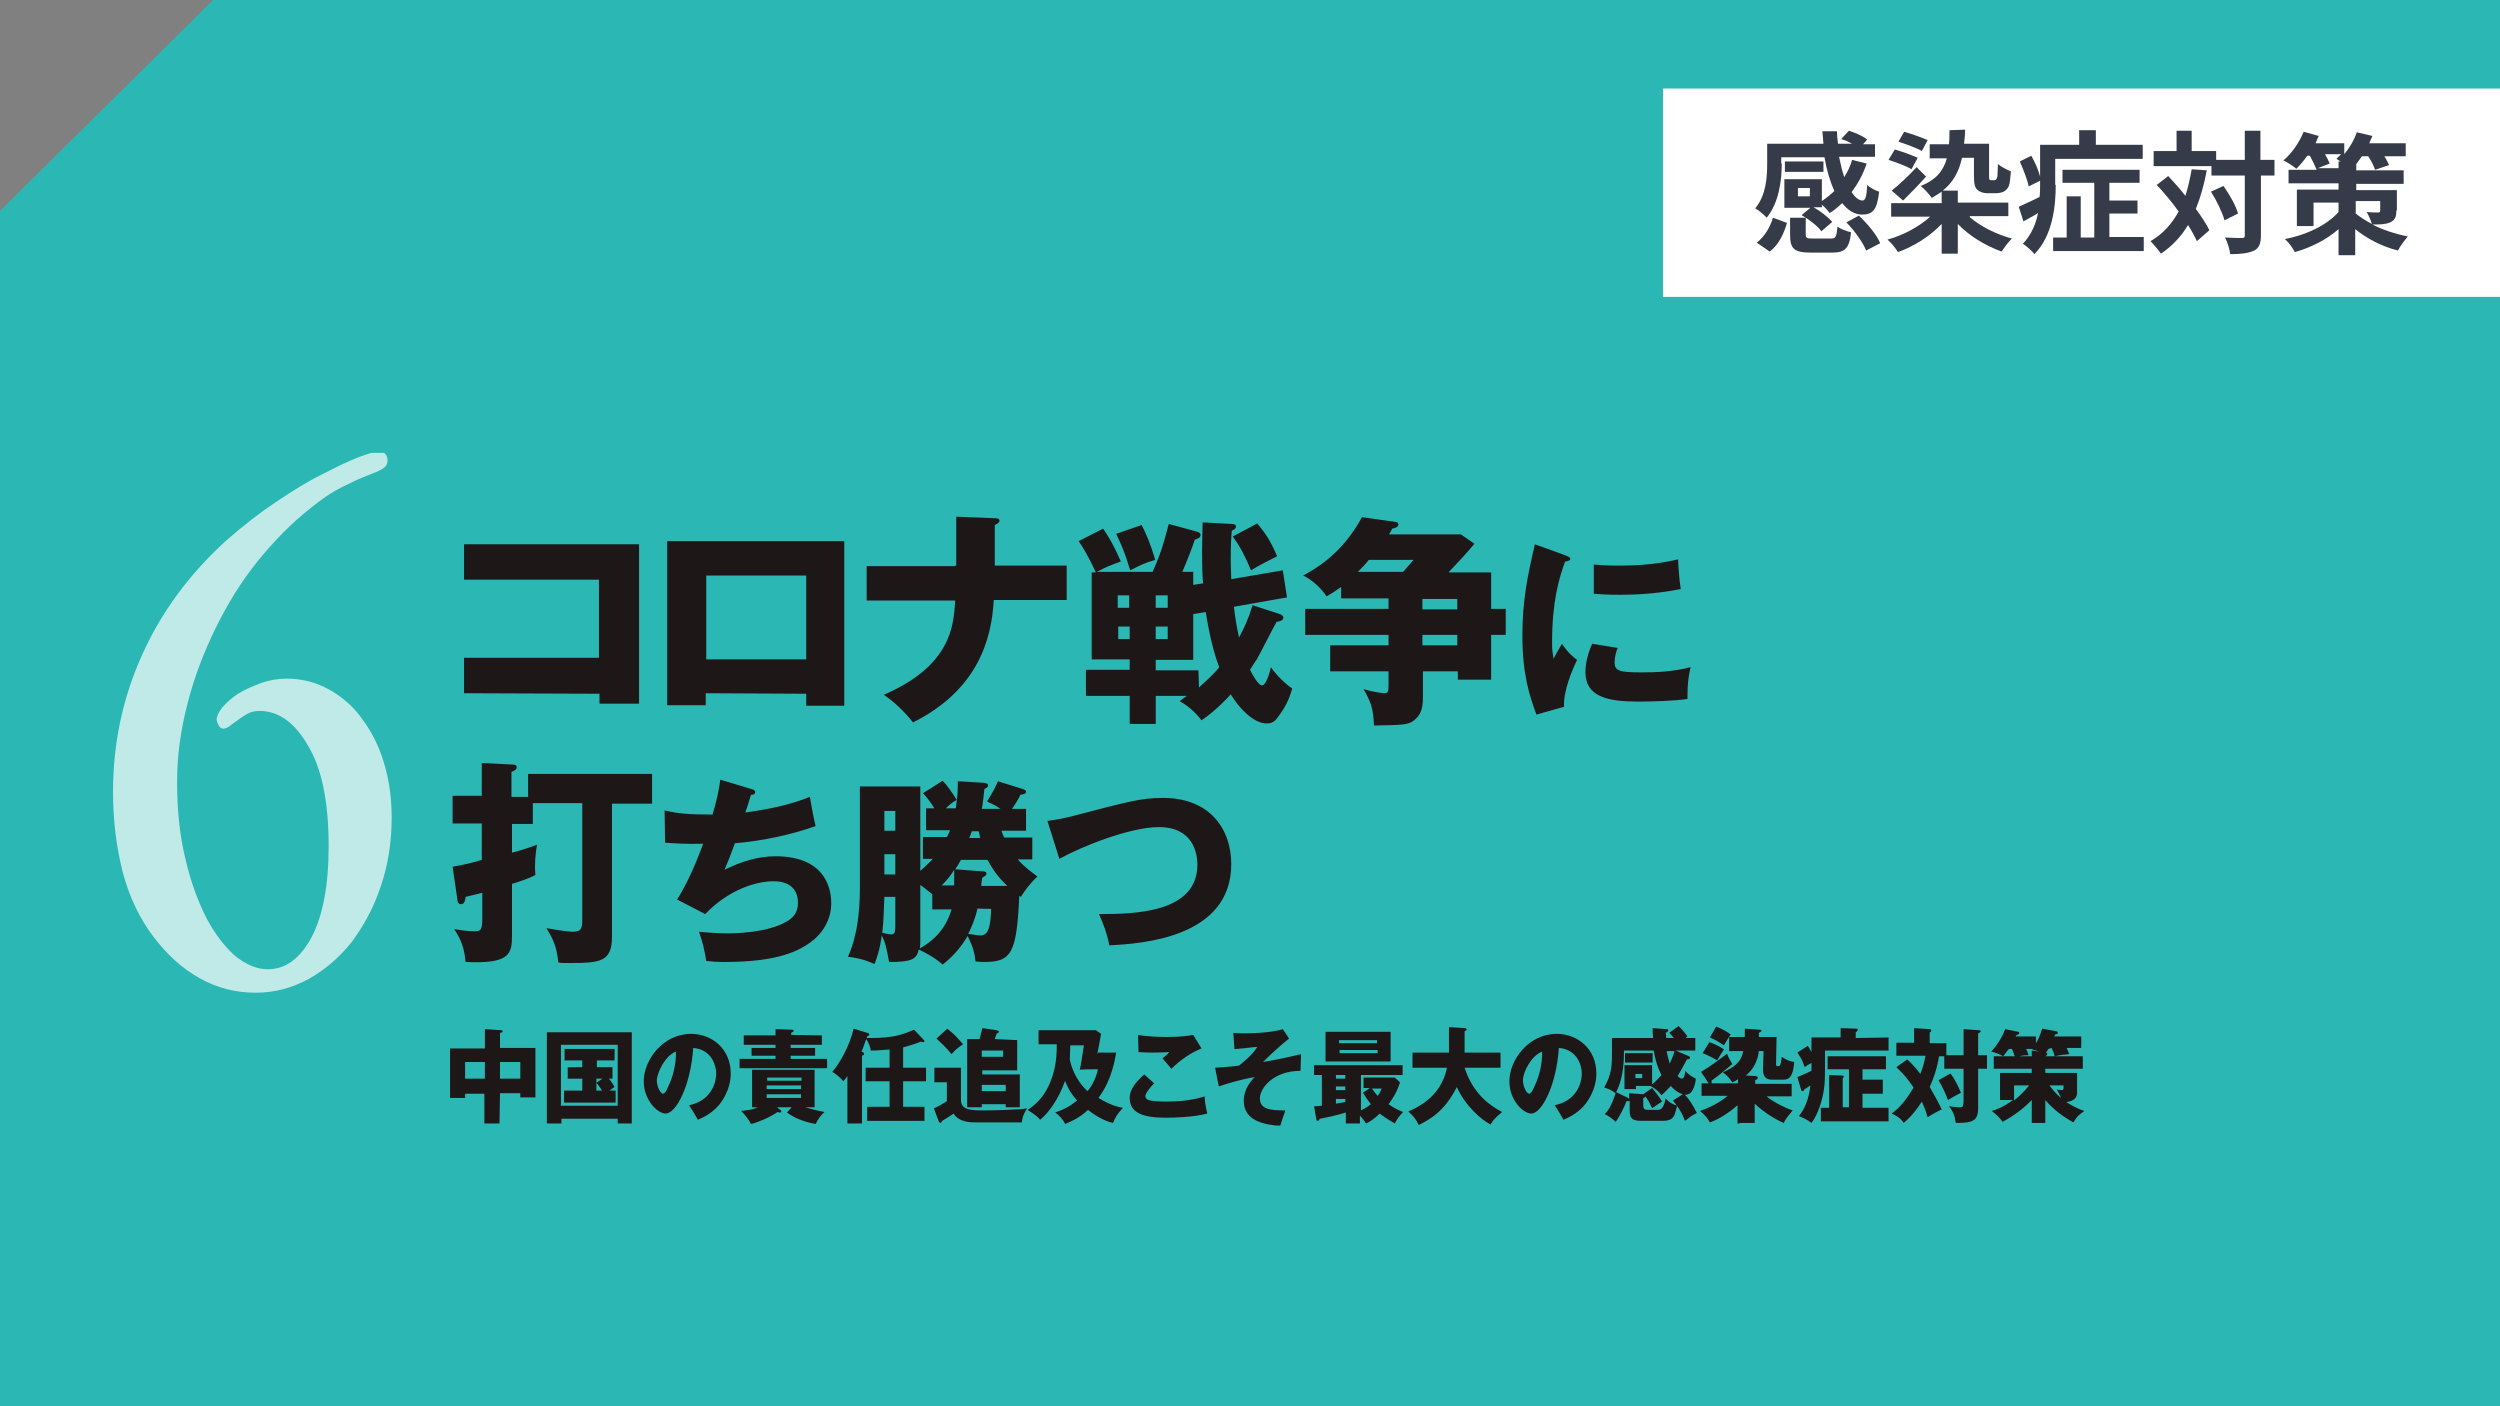
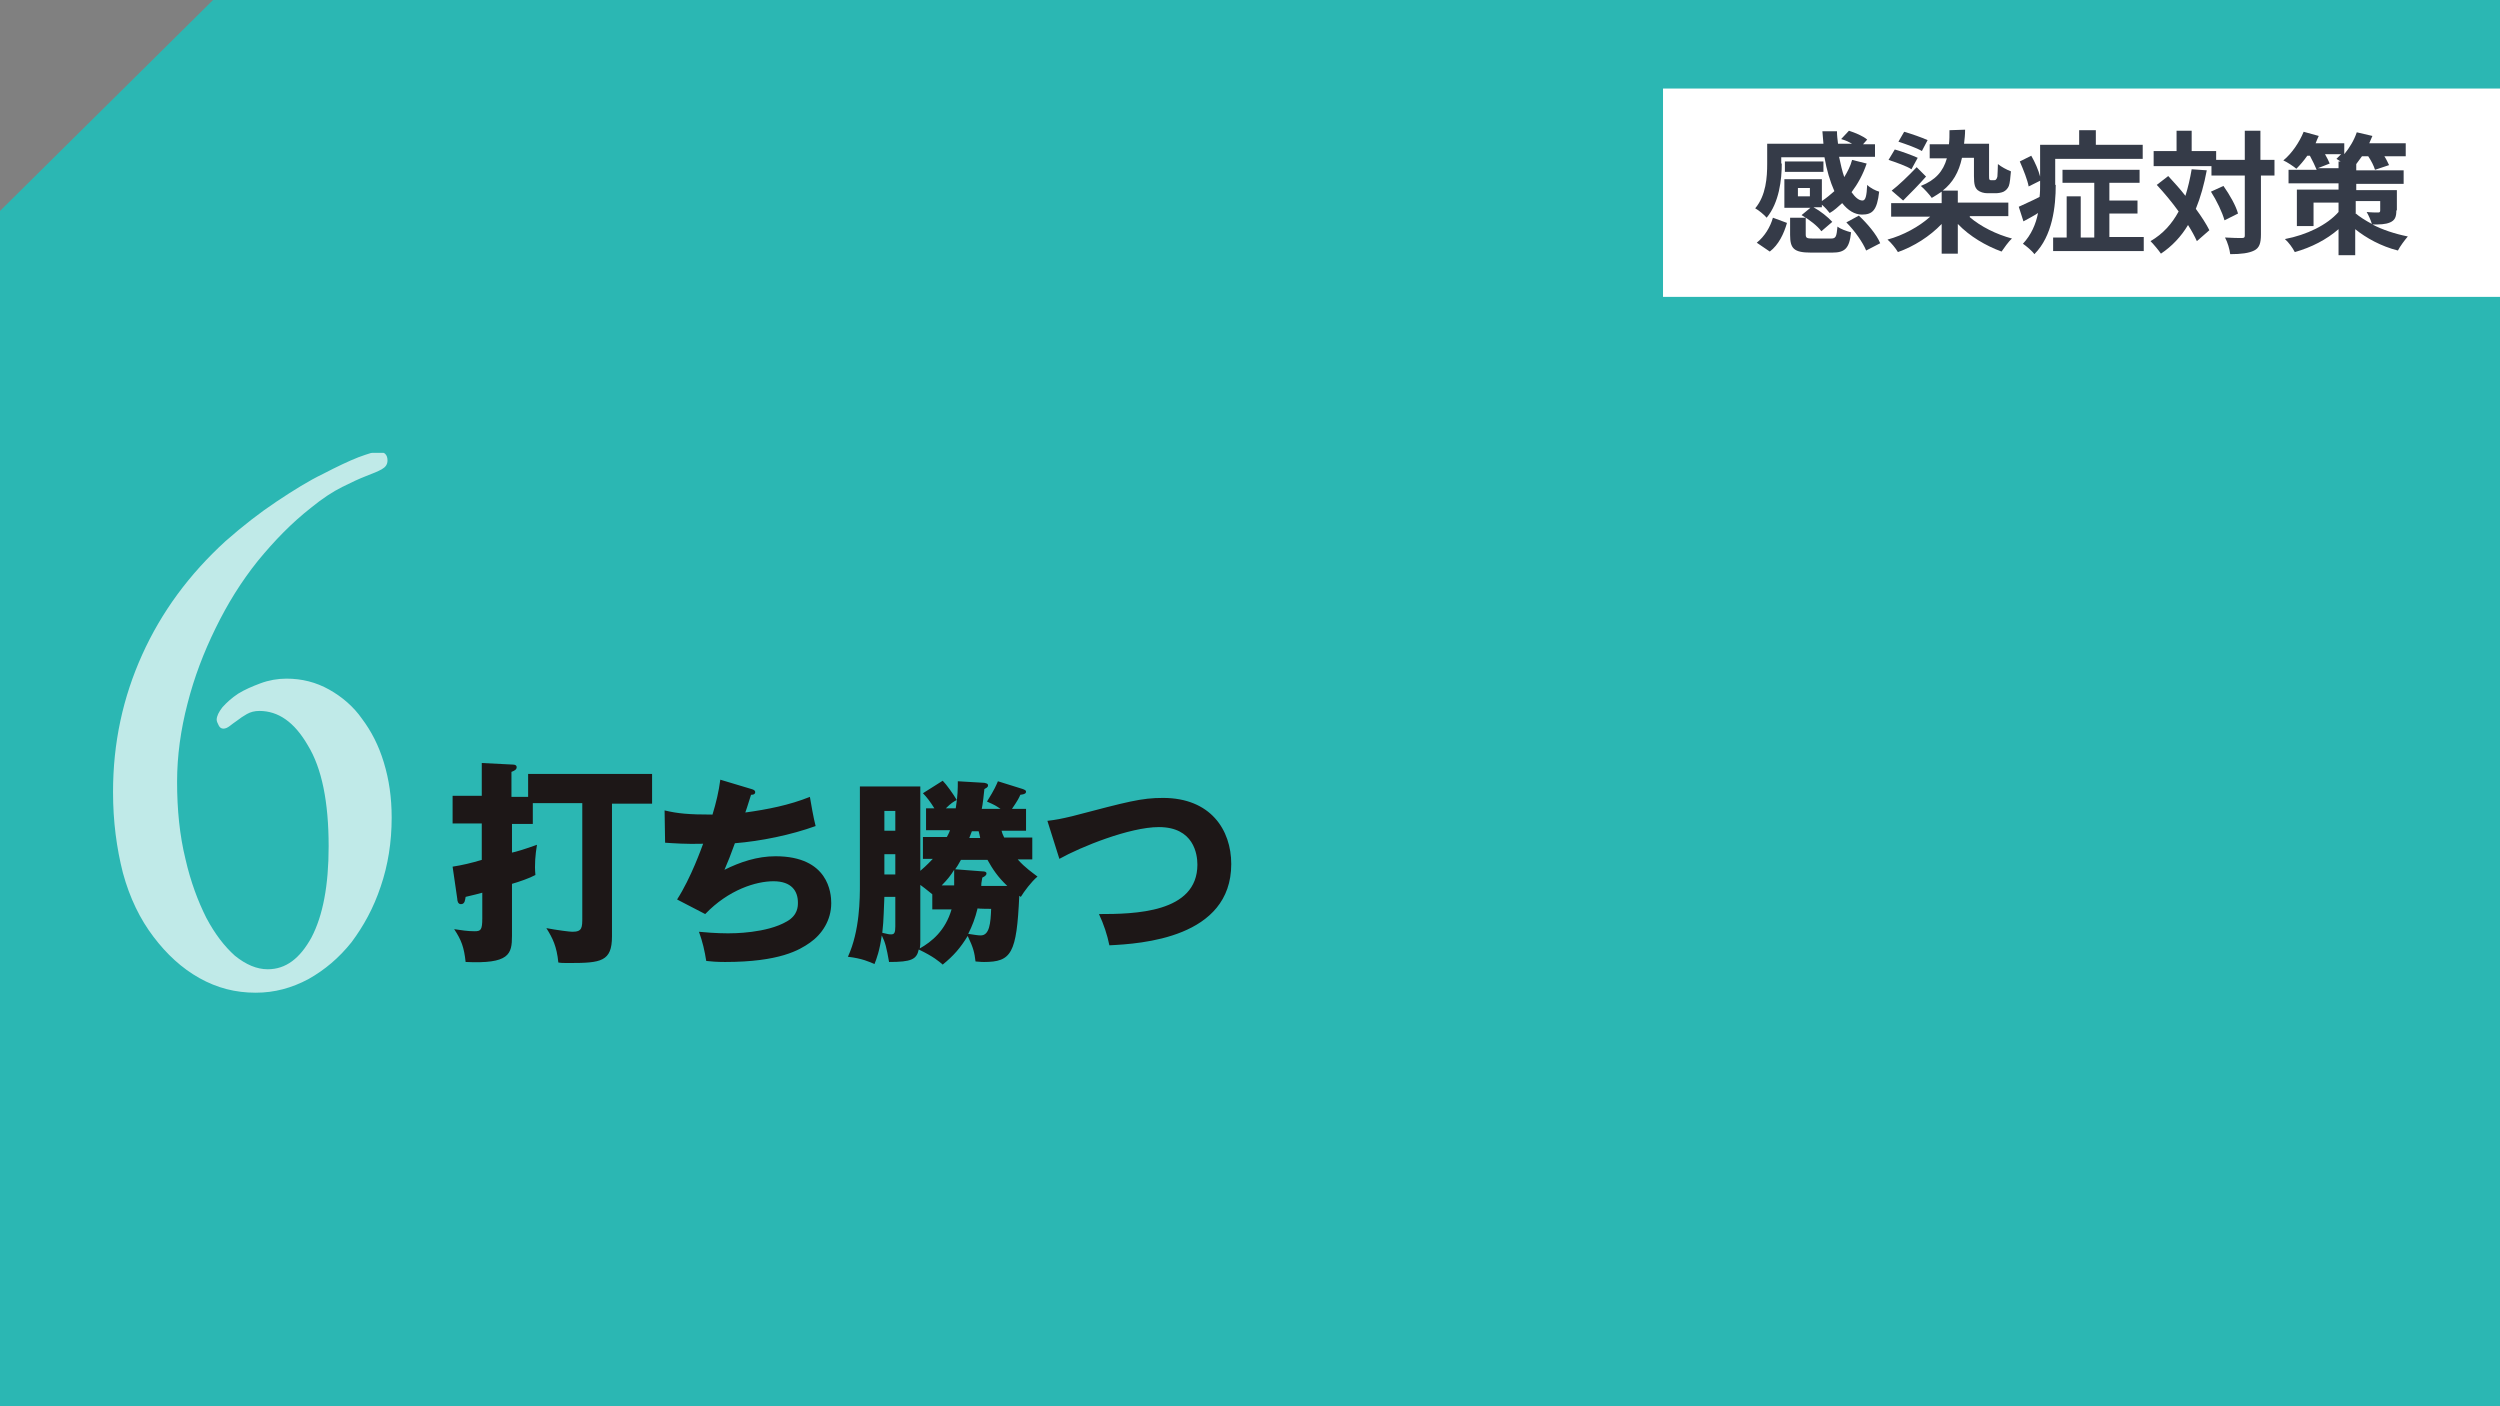
<svg xmlns="http://www.w3.org/2000/svg" xmlns:xlink="http://www.w3.org/1999/xlink" version="1.1" id="_x36_" x="0px" y="0px" width="480px" height="270px" viewBox="0 0 480 270" style="enable-background:new 0 0 480 270;" xml:space="preserve">
  <rect x="0" y="0" width="480" height="270" fill="#808080" stroke="none" />
  <style type="text/css">
	.st0{fill:#2BB7B3;}
	.st1{fill:#FFFFFF;}
	.st2{fill:#353B48;}
	.st3{clip-path:url(#SVGID_00000140005428634997800160000001827390747155768462_);}
	.st4{opacity:0.7;clip-path:url(#SVGID_00000008122558240594550850000007624409735665749163_);}
	.st5{clip-path:url(#SVGID_00000163037126472213488070000012402379797233738925_);fill:#FFFFFF;}
	.st6{clip-path:url(#SVGID_00000058579056529477230750000010555356161127138990_);fill:#1D1717;}
	.st7{clip-path:url(#SVGID_00000147187735383874918250000012699070400050412954_);fill:#1D1717;}
	.st8{clip-path:url(#SVGID_00000147926286847510036370000009842573625341614514_);fill:#1D1717;}
</style>
  <polygon class="st0" points="480,270 0,270 0,40.5 40.9,0 480,0 " />
  <rect x="319.3" y="17" class="st1" width="175.7" height="40" />
  <g>
    <path class="st2" d="M342.1,31.4c0,3.1-0.5,7.5-2.9,10.4c-0.4-0.5-1.6-1.5-2.2-1.8c2.1-2.5,2.3-6,2.3-8.6v-3.8h10.8   c-0.1-0.8-0.1-1.6-0.2-2.4h2.8c0,0.8,0.1,1.6,0.2,2.4h2.7c-0.7-0.4-1.4-0.7-2.1-0.9l1.5-1.6c1.2,0.4,2.7,1,3.5,1.7l-0.8,0.9h2.3   v2.4h-6.9c0.3,1.4,0.6,2.8,1,3.9c0.6-1,1.2-2.1,1.5-3.3l2.8,0.7c-0.7,2.1-1.7,3.9-2.9,5.5c0.7,1,1.4,1.6,2.1,1.6   c0.6,0,0.8-0.9,0.9-3c0.6,0.6,1.6,1.1,2.3,1.3c-0.4,3.6-1.3,4.4-3.3,4.4c-1.4,0-2.7-0.8-3.8-2.2c-0.8,0.7-1.5,1.4-2.4,1.9   c-0.3-0.4-0.9-1.1-1.5-1.6v0.5h-1.6c1.3,0.7,2.8,1.9,3.6,2.8l-2.1,1.8c-0.7-1-2.4-2.3-3.8-3.1l1.7-1.4h-5v-5.5h7.2v4.2   c0.9-0.6,1.6-1.2,2.4-1.9c-0.8-1.8-1.5-4.1-1.9-6.5h-8.3V31.4z M337.3,46.6c1.5-1.2,2.6-3,3.1-4.8l2.7,1c-0.6,2.1-1.6,4.2-3.3,5.5   L337.3,46.6z M350.1,33h-7.4V31h7.4V33z M351.5,45.8c1,0,1.1-0.3,1.3-2.3c0.6,0.5,1.8,0.9,2.6,1.1c-0.3,3.1-1.2,3.9-3.6,3.9h-4.1   c-3.3,0-4-0.8-4-3.4v-3.3h3V45c0,0.7,0.2,0.8,1.4,0.8H351.5z M347.5,36.1h-2.3v1.6h2.3V36.1z M356.9,41.4c1.6,1.5,3.4,3.6,4.1,5.3   l-2.7,1.4c-0.6-1.5-2.2-3.8-3.8-5.4L356.9,41.4z" />
    <path class="st2" d="M378.2,41.7c2.1,1.8,5.1,3.3,8.1,4.1c-0.7,0.6-1.5,1.8-2,2.5c-3-1.1-6.1-2.9-8.4-5.3v5.7h-3.1v-5.7   c-2.3,2.4-5.3,4.3-8.4,5.4c-0.4-0.7-1.3-1.8-2-2.4c3-0.8,6.1-2.5,8.2-4.4h-7.5v-2.6h9.7v-2.2c-0.6,0.4-1.2,0.8-1.9,1.2   c-0.4-0.6-1.5-1.8-2.1-2.3c2.8-1.1,4.3-2.8,5-5.3h-3.3v-2.7h3.7c0.1-0.8,0.1-1.7,0.1-2.7l3-0.1c0,1-0.1,1.8-0.2,2.7h4.8v6.1   c0,0.4,0,0.7,0.1,0.8c0.1,0.1,0.2,0.1,0.3,0.1h0.5c0.2,0,0.3,0,0.4-0.1c0.1-0.1,0.2-0.2,0.3-0.6c0-0.4,0.1-1.3,0.1-2.4   c0.6,0.5,1.7,1.1,2.5,1.4c-0.1,1.1-0.2,2.3-0.4,2.8c-0.2,0.5-0.6,0.9-1,1.1c-0.4,0.2-1.1,0.3-1.5,0.3h-1.6c-0.7,0-1.4-0.2-1.9-0.6   c-0.5-0.5-0.7-1-0.7-2.7v-3.5h-2.3c-0.6,2.8-1.8,4.8-3.7,6.3h2.9v2.3h9.7v2.6H378.2z M367,32.5c-0.9-0.6-2.9-1.3-4.4-1.8l1.2-2   c1.4,0.4,3.3,1.1,4.4,1.6L367,32.5z M363.2,36.6c1.3-1,3.2-2.8,4.8-4.5l1.8,1.8c-1.4,1.6-3,3.2-4.4,4.6L363.2,36.6z M369,29   c-1-0.6-3-1.3-4.5-1.8l1.1-1.9c1.4,0.4,3.4,1.1,4.5,1.6L369,29z" />
    <path class="st2" d="M394.7,35.5c0,4.1-0.6,9.8-4.1,13.3c-0.4-0.6-1.6-1.6-2.2-2c1.6-1.7,2.5-3.8,2.9-5.9c-0.9,0.6-1.9,1.1-2.8,1.6   l-0.9-2.8c1-0.5,2.5-1.1,4-1.9c0.1-0.8,0.1-1.6,0.1-2.4v-0.7l-2.2,1.1c-0.2-1.2-1-3.2-1.7-4.8l2.2-1.1c0.7,1.2,1.4,2.8,1.7,4v-6.1   h7.5v-2.8h3.2v2.8h9v2.7h-16.8V35.5z M411.6,45.6v2.6h-17.4v-2.6h2.6v-7.9h2.7v7.9h2.6V35.1H396v-2.5h14.8v2.5H405v3.4h5.4v2.5H405   v4.5H411.6z" />
    <path class="st2" d="M423.7,32.7c-0.5,2.7-1.2,5.2-2.1,7.4c1.1,1.5,2,2.9,2.6,4.1l-2.4,2.1c-0.4-0.9-1-2-1.7-3.1   c-1.3,2.2-3.1,4.1-5.2,5.5c-0.4-0.6-1.4-1.8-2-2.4c2.4-1.4,4.1-3.3,5.4-5.7c-1.3-1.8-2.8-3.6-4.2-5.1l2.2-1.7   c1.1,1.2,2.3,2.5,3.3,3.8c0.5-1.6,0.9-3.3,1.2-5.1L423.7,32.7z M436.8,33.7h-2.7V45c0,1.7-0.3,2.6-1.3,3.1c-1,0.5-2.5,0.7-4.6,0.7   c-0.1-0.9-0.5-2.3-1-3.2c1.4,0.1,2.8,0.1,3.2,0.1c0.5,0,0.6-0.1,0.6-0.5V33.7h-6.4v-1.8h-11.1V29h4.4v-3.9h2.9V29h4.7v1.7h5.5v-5.6   h3v5.6h2.7V33.7z M426.9,35.7c1.2,1.7,2.4,3.8,2.8,5.3l-2.6,1.3c-0.4-1.5-1.5-3.8-2.6-5.5L426.9,35.7z" />
    <path class="st2" d="M460.1,40.4c0,1.3-0.3,1.9-1.2,2.3c-0.9,0.4-2,0.4-3.4,0.4c1.9,1,4.3,1.8,6.8,2.3c-0.6,0.7-1.5,1.9-1.9,2.7   c-3.2-0.8-6.1-2.4-8.2-4.1v5H449v-5c-2.3,2-5.2,3.5-8.4,4.4c-0.4-0.8-1.2-1.9-1.9-2.5c4.2-0.8,8.1-2.7,10.3-5.2v-1.8h-4.8v4.5H441   v-7h8v-1.2h-9.6v-2.6h5.4c-0.3-0.7-0.8-1.8-1.3-2.7H443c-0.7,1-1.4,1.8-2.1,2.5c-0.6-0.5-1.8-1.3-2.5-1.6c1.6-1.3,3.1-3.5,3.9-5.5   l2.9,0.8c-0.2,0.4-0.4,0.9-0.6,1.4h5.5v2.1c1-1.2,1.9-2.7,2.4-4.2l3,0.7c-0.2,0.5-0.4,0.9-0.6,1.4h7v2.5h-4.1   c0.4,0.6,0.7,1.3,0.9,1.7l-2.7,0.9c-0.2-0.7-0.7-1.7-1.3-2.6h-1.2c-0.4,0.5-0.7,1-1.1,1.5v1.2h9.1v2.6h-9.1v1.2h7.8V40.4z    M449,32.3v-1.3h0.4c-0.3-0.2-0.5-0.3-0.8-0.5c0.3-0.3,0.6-0.6,0.9-0.9h-3.1c0.4,0.7,0.7,1.3,0.9,1.8l-2.3,0.9H449z M452.2,40.9   c0.8,0.7,1.9,1.4,3.2,2.1c-0.2-0.7-0.6-1.6-1-2.3c0.8,0.1,1.9,0.1,2.2,0.1c0.3,0,0.4-0.1,0.4-0.4v-1.8h-4.7V40.9z" />
  </g>
  <g>
    <g>
      <defs>
        <rect id="SVGID_1_" x="21.7" y="86.9" width="378.5" height="129.2" />
      </defs>
      <clipPath id="SVGID_00000181792860100724795660000007189667165867069573_">
        <use xlink:href="#SVGID_1_" style="overflow:visible;" />
      </clipPath>
      <g style="clip-path:url(#SVGID_00000181792860100724795660000007189667165867069573_);">
        <g>
          <defs>
            <rect id="SVGID_00000173840976044037325410000011571214404637679276_" x="21.7" y="86.9" width="378.5" height="129.2" />
          </defs>
          <clipPath id="SVGID_00000144324055392183878270000012254306446342255774_">
            <use xlink:href="#SVGID_00000173840976044037325410000011571214404637679276_" style="overflow:visible;" />
          </clipPath>
          <g style="opacity:0.7;clip-path:url(#SVGID_00000144324055392183878270000012254306446342255774_);">
            <g>
              <g>
                <defs>
                  <rect id="SVGID_00000072965705150984605340000010194956258164991143_" x="12.8" y="79.9" width="71.7" height="111.5" />
                </defs>
                <clipPath id="SVGID_00000131335687204581829950000008797881951988619953_">
                  <use xlink:href="#SVGID_00000072965705150984605340000010194956258164991143_" style="overflow:visible;" />
                </clipPath>
                <path style="clip-path:url(#SVGID_00000131335687204581829950000008797881951988619953_);fill:#FFFFFF;" d="M27.3,125.7         c3.7-8.2,9-15.4,16-21.8c3.3-2.9,6.5-5.4,9.8-7.6c3.3-2.2,6.2-4,8.9-5.3c2.7-1.4,5-2.5,6.8-3.2c1.9-0.7,3.2-1.1,3.8-1.1         c1.2,0,1.8,0.6,1.8,1.7c0,0.8-0.4,1.3-1.1,1.7s-1.7,0.8-3,1.3c-1.3,0.5-2.8,1.2-4.6,2.1c-1.8,0.9-3.8,2.2-6,4         c-3.7,2.9-7,6.3-10.2,10.2c-3.2,4-5.8,8.2-8.1,12.9s-4.1,9.4-5.4,14.5c-1.3,5-2,10-2,15c0,5.4,0.5,10.3,1.6,14.8         c1,4.4,2.4,8.1,4,11.3c1.7,3.2,3.5,5.5,5.5,7.3c2.1,1.7,4.2,2.6,6.3,2.6c3.5,0,6.2-2.1,8.4-6.1c2.2-4.2,3.3-10,3.3-17.5         c0-8.5-1.3-15-4-19.4c-2.6-4.5-5.7-6.6-9.3-6.6c-0.9,0-1.7,0.2-2.4,0.6s-1.3,0.8-1.8,1.2c-0.6,0.4-1.1,0.8-1.5,1.1         s-0.8,0.5-1.2,0.5c-0.4,0-0.7-0.2-0.9-0.6s-0.4-0.8-0.4-1.1c0-0.7,0.4-1.5,1.1-2.4c0.8-0.9,1.8-1.8,3-2.6         c1.3-0.8,2.7-1.4,4.3-2c1.6-0.6,3.3-0.9,5-0.9c3,0,5.7,0.7,8.2,2.1c2.5,1.4,4.7,3.3,6.3,5.6c1.8,2.4,3.2,5.1,4.2,8.4         s1.5,6.7,1.5,10.6c0,4.7-0.7,9.1-2.1,13.2c-1.4,4.2-3.3,7.6-5.6,10.7c-2.4,3-5.1,5.3-8.3,7.1c-3.2,1.7-6.5,2.6-10.1,2.6         c-3.9,0-7.4-0.9-10.8-2.8c-3.4-1.9-6.3-4.6-8.8-7.9c-2.6-3.4-4.6-7.5-5.9-12.3c-1.2-4.7-1.9-9.9-1.9-15.5         C21.7,142.6,23.6,133.9,27.3,125.7" />
              </g>
            </g>
          </g>
        </g>
        <g>
          <defs>
            <rect id="SVGID_00000028283766172836228850000002022278892564163232_" x="21.7" y="86.9" width="378.5" height="129.2" />
          </defs>
          <clipPath id="SVGID_00000032618937273583714060000015783148752784239491_">
            <use xlink:href="#SVGID_00000028283766172836228850000002022278892564163232_" style="overflow:visible;" />
          </clipPath>
          <path style="clip-path:url(#SVGID_00000032618937273583714060000015783148752784239491_);fill:#1D1717;" d="M203.4,164.9      c4.1-2.3,13.5-6.1,19.1-6.1c6.7,0,7.4,5.2,7.4,7.2c0,9.3-12.1,9.5-18.9,9.5c0.9,1.9,1.6,4,2,6c6.1-0.3,23.4-1.4,23.4-15.6      c0-6.6-4-12.7-13.1-12.7c-4.2,0-6.7,0.7-17.4,3.5c-2.1,0.5-3.1,0.7-4.8,0.9L203.4,164.9z M180.8,170c1.1-1.1,1.8-2,2.4-3      c0,1.4,0,1.7,0,3H180.8z M176.7,169.9c0.7,0.5,0.8,0.6,2.3,1.8v2.9h3.7c-1.2,4.1-3.8,6.2-6.1,7.5c0.1-0.5,0.1-0.9,0.1-1.5      L176.7,169.9L176.7,169.9z M187.9,159.6c0.1,0.4,0.2,0.7,0.3,1.3h-2.1c0.1-0.3,0.2-0.5,0.5-1.3H187.9z M183.4,166.9      c0.3-0.4,0.6-0.9,1.1-1.8h5.1c1,1.8,2,3.3,3.8,5h-5c0-0.4,0-0.5,0.2-1.6c0.4-0.2,0.8-0.4,0.8-0.8c0-0.3-0.3-0.4-0.8-0.4      L183.4,166.9z M190.3,174.5c-0.1,2.7-0.3,5.1-2,5.1c-0.5,0-1.1-0.1-2.4-0.3c0.8-1.6,1.3-2.9,1.8-4.9      C187.8,174.5,190.3,174.5,190.3,174.5z M169.8,155.7h2.1v3.8h-2.1V155.7z M171.9,172.2v5.7c0,1.2-0.2,1.5-0.8,1.5      c-0.3,0-0.5,0-1.7-0.3c0.3-2.4,0.3-5.3,0.4-6.9H171.9z M171.9,167.9h-2.1V164h2.1V167.9z M165.1,169.7c0,2.8,0,9-2.3,14      c2.7,0.3,4.2,1,5.1,1.4c0.4-1,1-2.6,1.4-5.5c0.7,1.4,0.9,2.3,1.4,5.1c4.3,0,5.3-0.5,5.7-2.4c2.9,1.4,3.9,2.3,4.6,2.9      c2.1-1.7,3.4-3.2,4.8-5.5c1.1,2.3,1.3,3.2,1.5,4.9c0.4,0,0.8,0.1,1.6,0.1c5.3,0,6.3-1.6,6.8-12.7c0.1,0.1,0.2,0.1,0.3,0.2      c0.6-1,2-2.9,3.2-3.9c-0.9-0.7-2.4-1.7-3.8-3.3h2.8v-4.2h-5.4c-0.3-0.6-0.4-0.9-0.5-1.3h4.7v-4.2h-2.7c1.1-1.6,1.4-2.2,1.6-2.7      c0.9-0.1,1.1-0.3,1.1-0.6c0-0.2-0.1-0.3-0.6-0.5l-4.8-1.5c-0.3,0.7-0.6,1.5-2.1,3.9c1.6,0.7,1.7,0.8,2.6,1.4h-3.6      c0.2-0.9,0.4-2.8,0.5-3.8c0.3-0.2,0.7-0.3,0.7-0.7s-0.4-0.4-0.7-0.5l-5.1-0.3c0,1.3,0,2.8-0.4,5.2h-1.9c1-1,1.5-1.3,2.1-1.6      c-0.7-1.2-2-3-2.7-3.7l-3.8,2.4c0.7,0.7,1.4,1.6,2.2,2.9h-1.6v4.2h4.6c-0.2,0.6-0.4,0.9-0.6,1.3h-4.6v4.2h1.9      c-0.4,0.4-1.1,1.2-2.4,2.3V151h-11.6V169.7z M138.3,149.7c-0.3,2.3-0.8,4.4-1.5,6.7c-4.6,0-6.7-0.2-9.2-0.8l0.1,6.2      c1.5,0.1,4.1,0.3,7.3,0.2c-0.3,0.8-2.3,6.5-5,10.7l5.4,2.8c4.5-4.7,9.8-6.3,13.1-6.3c3.5,0,4.7,1.9,4.7,4.1c0,0.7,0,2.4-2.1,3.6      c-3.9,2.3-10.4,2.3-11.3,2.3c-2.3,0-4.6-0.2-5.6-0.3c0.7,1.9,1.1,3.7,1.4,5.6c0.8,0.1,2,0.2,3.6,0.2c10.5,0,14.3-2.3,16.3-3.7      c2.3-1.6,4.1-4.3,4.1-7.6c0-1.9-0.5-9-10.7-9c-3.5,0-6.8,1.1-9.8,2.6c0.8-1.9,1.1-2.6,2-5.1c5-0.4,10.8-1.6,15.5-3.3      c-0.4-1.5-0.9-4.4-1.1-5.6c-4,1.6-8.1,2.4-12.4,3c0.2-0.6,0.3-0.8,1.1-3.4c0.7,0,0.8-0.3,0.8-0.5c0-0.4-0.4-0.5-0.7-0.6      L138.3,149.7z M98.2,152.9v-4.7c0.5-0.2,1-0.4,1-0.9c0-0.4-0.4-0.5-0.7-0.5l-6-0.3v6.3h-5.6v5.3h5.6v7c-2,0.6-3.7,1-5.6,1.3      l0.9,6.2c0,0.3,0.1,1,0.7,1c0.8,0,0.8-0.9,0.9-1.4c1.7-0.4,2.5-0.6,3.2-0.8v4.9c0,2.3-0.3,2.5-1.5,2.5c-1.3,0-2.6-0.2-3.9-0.4      c1.4,2.1,1.9,3.5,2.2,6.3c8.4,0.4,8.9-1.5,8.9-5v-10c1.4-0.4,3.4-1.1,4.5-1.7c-0.2-2,0-4,0.3-5.8c-2.2,0.8-4.2,1.4-4.8,1.5v-5.5      h4v-4h9.5v21.9c0,2,0,2.8-1.9,2.8c-0.5,0-2.9-0.3-5-0.7c1.2,1.9,2,3.5,2.3,6.6c0.6,0.1,0.8,0.1,2.2,0.1c6,0,8.1-0.3,8.1-5.1      v-25.5h7.7v-5.7h-23.8v4.4H98.2z" />
        </g>
        <g>
          <defs>
            <rect id="SVGID_00000059275646460827089560000015474284067515372185_" x="21.7" y="86.9" width="378.5" height="129.2" />
          </defs>
          <clipPath id="SVGID_00000057834817848035212370000000373378615208289719_">
            <use xlink:href="#SVGID_00000059275646460827089560000015474284067515372185_" style="overflow:visible;" />
          </clipPath>
-           <path style="clip-path:url(#SVGID_00000057834817848035212370000000373378615208289719_);fill:#1D1717;" d="M305.7,123.6      c-1.3,2.9-1.3,5-1.3,5.5c0,4.7,4.4,5.6,10,5.6c2.7,0,6.9-0.1,9.6-0.5c0-0.5-0.1-3.4,0.6-6.1c-3.5,0.9-6.8,1-9.4,1      c-4.4,0-5.2-0.3-5.2-2c0-0.8,0.3-2.1,0.6-2.7L305.7,123.6z M306,114c1.2,0.1,2.7,0.2,5,0.2c6.1,0,10.1-0.8,11.7-1.1      c-0.3-1.8-0.5-5.1-0.5-5.7c-1.5,0.3-4.9,1.2-11.2,1.2c-2.3,0-3.8-0.1-5-0.2V114z M294.7,104.5c-1.4,6-2.4,10.7-2.4,17.6      c0,7.4,1.4,11.6,2.7,15.1l5.3-1.5c-0.2-2.9,1.6-7.2,2.5-9c-0.6-0.4-1.8-1.4-2.9-3.1c-0.5,0.8-1.4,2.4-1.6,2.9      c-0.2-1.1-0.3-1.5-0.3-3.1c0-7.9,1.3-12.3,2.5-15.6c0.3,0,1-0.1,1-0.5c0-0.3-0.3-0.4-1-0.7L294.7,104.5z M260.7,109.8      c1.1-1.1,1.4-1.4,2.1-2.3h8.6c-0.6,0.7-0.8,0.9-2,2.3H260.7z M279.8,123.9h-6.7v-2h6.7V123.9z M279.8,117h-6.7v-2h6.7V117z       M278.2,109.8c2.3-2.4,3.2-3.4,4.9-5.4l-2.6-1.8h-13.8c0.2-0.4,0.5-0.8,0.6-1.1c0.7-0.1,1.2-0.4,1.2-0.8c0-0.3-0.3-0.5-0.6-0.5      l-6.4-0.9c-3.9,7.2-9.1,10-11.3,11.2c1.9,0.9,3.6,2.6,4.5,4c0.9-0.5,1.7-1,2.8-1.8v2.2h9.1v2h-16v5h16v2h-11.2v5h11.2v2.8      c0,1-0.1,1.4-0.8,1.4c-0.2,0-2.2-0.2-4-0.8c1.5,2.6,1.9,4,2,7c5.4-0.1,6.6-0.1,7.7-1s1.7-1.9,1.7-4.4v-5h6.7v1.6h6.4v-8.6h2.8      v-5h-2.8v-7H278.2z M236.7,103c1.3,1.8,2.3,3.6,3.5,6.5c1.3-0.8,2.6-1.5,5-2.7c-1.2-2.8-2-4.1-3.8-6.3L236.7,103z M214.3,102.5      c0.8,1.6,1.7,3.6,2.7,7c2.2-1.1,2.5-1.3,4.8-2c-0.9-3.1-1.7-4.9-2.6-6.7L214.3,102.5z M216.9,122.7h-2.2v-2.4h2.2V122.7z       M224.2,122.7h-2.3v-2.4h2.3V122.7z M214.6,114.3h2.2v2.4h-2.2V114.3z M230.1,128.7h-8.2v-2h7.2v-8.8l2.4-0.4      c0.8,5,1.7,8.3,2.6,10.6c-1.1,1.4-2.6,2.7-3.9,3.9L230.1,128.7L230.1,128.7z M221.9,114.3h2.3v2.4h-2.3V114.3z M240.5,116.2      c-0.9,2.9-1.7,4.5-2.6,6.2c-0.2-0.9-0.6-2.6-1-5.9l10.2-1.8l-0.8-5.2l-9.9,1.7c0-0.9-0.1-1.9-0.1-3.8c0-2.7,0.1-4.4,0.2-5.5      c0.2-0.1,0.8-0.3,0.8-0.8c0-0.4-0.4-0.5-0.8-0.5l-5.6-0.3c0,1.4-0.1,3.2-0.1,5.6c0,3.4,0.1,5.3,0.2,6.1l-1.9,0.3v-2.5h-2.1      c1-2.3,2.1-5.2,2.4-6.2c0.4-0.1,1.1-0.3,1.1-0.9c0-0.4-0.4-0.5-0.6-0.6l-5.5-1.5c-0.9,3.5-1.5,5.6-3.1,9.2h-10.7      c1.9-1,2.2-1.1,4.6-2c-1.3-3-2.3-4.7-3.4-6.3l-4.7,2.4c0.6,0.9,1.6,2.3,3.3,6h-0.8v16.7h7.3v2h-8.4v5h8.4v5.4h5v-5.4h6      c-0.4,0.3-0.5,0.3-1.4,1c1.5,0.9,2.8,1.9,4.2,3.7c2.8-1.9,5.3-4.6,5.6-5c1.6,2.7,4.4,5.6,6.9,5.6c1.1,0,1.6-0.4,2.3-1.4      c1.8-2.4,2.3-4.3,2.6-5.3c-1.3-0.9-2.9-2.4-4.1-4.1c0,0.2-0.8,3.5-1.7,3.5c-0.7,0-1.8-2-2.3-3c0.3-0.5,0.7-1.1,1.3-2      c0.6-1,3.1-6,3.8-7.2c0.7-0.1,1.3-0.3,1.3-0.8c0-0.4-0.4-0.6-0.7-0.7L240.5,116.2z M183.4,108.7h-17v6.6h17      c-0.3,4.9-0.8,12.5-13.7,18.1c2.7,1.8,4.9,4.4,5.6,5.3c12.4-6.2,15.1-15.9,15.5-23.5h14v-6.6H191v-7.8c0.2-0.1,0.9-0.4,0.9-0.8      c0-0.5-0.5-0.5-0.9-0.5l-7.4-0.3v9.4H183.4z M135.6,110.5h19.2v16.1h-19.2C135.6,126.7,135.6,110.5,135.6,110.5z M154.8,133.2      v2.3h7.3v-31.6h-34v31.5h7.4v-2.3L154.8,133.2L154.8,133.2z M115.1,133.2v1.9h7.6v-30.6H89.1v6.8h25.9v15H89.1v6.8L115.1,133.2      L115.1,133.2z" />
        </g>
        <g>
          <defs>
            <rect id="SVGID_00000131363626224503305610000014714313809368806273_" x="21.7" y="86.9" width="378.5" height="129.2" />
          </defs>
          <clipPath id="SVGID_00000160169901776064646300000007888425778394091452_">
            <use xlink:href="#SVGID_00000131363626224503305610000014714313809368806273_" style="overflow:visible;" />
          </clipPath>
-           <path style="clip-path:url(#SVGID_00000160169901776064646300000007888425778394091452_);fill:#1D1717;" d="M386.7,208.4h2.9      c-1.2,1.5-2.4,2.5-2.9,2.9V208.4z M396.2,208.4v0.5c0,0.3-0.1,0.4-0.4,0.4c-0.2,0-0.8-0.1-0.9-0.1c0.3,0.5,0.5,0.8,0.8,1.6      c-1.1-0.9-1.9-2-2.2-2.4C393.5,208.4,396.2,208.4,396.2,208.4z M393.9,201.2c0.4,0.8,0.5,1.2,0.6,1.6c1.3-0.3,1.8-0.3,2.8-0.4      c-0.1-0.2-0.3-0.8-0.5-1.2h2.8V199h-5.2l0.2-0.4c0.3,0,0.5-0.1,0.5-0.3s-0.2-0.3-0.3-0.3l-2.7-0.5c-0.4,1.3-0.8,2.2-1.2,2.8V199      H387c0.1-0.1,0.1-0.2,0.2-0.3c0.3,0,0.5-0.2,0.5-0.4c0-0.1-0.1-0.2-0.2-0.2l-2.5-0.5c-0.8,2.1-2.1,3.7-2.7,4.3      c0.9,0.2,1.8,0.6,2.3,0.9c0.3-0.3,0.5-0.7,1.1-1.4h0.6c0.2,0.5,0.3,0.7,0.6,1.6c1.1-0.3,1.6-0.4,2.6-0.4      c-0.2-0.6-0.3-0.8-0.5-1.2h1.3l-0.1,0.1c1.2,0.3,1.3,0.4,2.4,0.9c0.2-0.3,0.4-0.5,0.7-1L393.9,201.2L393.9,201.2z M392.7,211.2      c1.5,1.8,3.4,3.2,5.4,4.3c0.7-1.2,1-1.4,2.1-2.2c-0.7-0.2-1.9-0.7-3.5-1.7c0.8-0.1,2.1-0.4,2.1-1.8v-3.8h-6.1v-0.8h7.2v-2.4      h-7.2v0c0.2-0.1,0.4-0.2,0.4-0.4c0-0.1-0.1-0.3-0.3-0.3l-2.7-0.4v1.1h-7.3v2.4h7.3v0.8H384v5.2h2.5c-1.8,1.3-3,1.8-4.1,2.1      c0.9,0.7,1.4,1.1,2.1,2.1c0.9-0.5,3.4-1.9,5.6-4.2v4.4h2.6V211.2z M372.2,207.4c0.5,0.8,1.5,2.8,1.8,3.8      c0.8-0.5,2.3-1.3,2.5-1.4c-0.6-1.5-1.4-2.9-2-3.7L372.2,207.4z M373.7,202.6v-2.3h-3.2v-2.1c0.1,0,0.3-0.1,0.3-0.4      c0-0.2-0.2-0.2-0.3-0.2l-3-0.2v2.8h-3.4v2.5h5.6c-0.3,1.5-0.5,2.3-1,3.5c-0.2-0.3-1.3-1.7-2.5-2.8l-2.1,1.5      c1.5,1.4,2.3,2.4,3.3,3.9c-1.1,1.9-2.5,3.8-4.2,5c1.1,0.5,1.7,0.9,2.3,1.8c0.7-0.6,1.8-1.5,3.5-4.1c0.5,1.2,0.8,1.9,1.1,3      c0.5-0.3,1.1-0.7,2.7-1.5c-0.7-1.5-1.5-2.9-2.3-4.3c0.7-1.5,1.4-3.5,1.8-5.9h1v2.4h3.7v6.3c0,0.9-0.2,1.1-0.7,1.1      c-0.5,0-1.5-0.1-2.1-0.2c0.8,1,1.1,1.8,1.3,3.2c3.2,0,4.3-0.3,4.3-2.9v-7.5h1.7v-2.6h-1.7v-4.2c0.2-0.1,0.5-0.2,0.5-0.4      c0-0.1-0.1-0.2-0.4-0.2l-2.9-0.2v5L373.7,202.6L373.7,202.6z M356.3,199.3v-1.1c0.2-0.1,0.4-0.3,0.4-0.5c0-0.1-0.1-0.2-0.3-0.2      l-3-0.1v1.8h-5.6v2.8c-0.3-0.5-0.4-0.8-0.7-1.2l-2,1.3c0.8,1.2,1,1.6,1.4,2.8c0.5-0.4,0.9-0.6,1.3-0.8v1.5      c-0.4,0.2-1.7,0.8-2.7,1.2l0.7,2.4c0,0.1,0.1,0.3,0.3,0.3s0.3-0.2,0.3-0.3c0.2-0.1,1-0.7,1.2-0.8c-0.2,1.6-0.6,3.9-2.2,5.9      c1.2,0.5,1.6,0.7,2.4,1.3c0.4-0.5,1.4-2,2.1-4.9c0.5-2.1,0.5-3.7,0.5-5.8v-3.2h12.2v-2.5L356.3,199.3L356.3,199.3z M357.6,212.7      V210h3.9v-2.7h-3.9v-2h4.5v-2.5h-11.2v2.5h4.1v7.3h-1.2V207c0.1-0.1,0.2-0.1,0.2-0.3c0-0.2-0.3-0.2-0.4-0.2l-2.4-0.1v6.3h-1.6      v2.6h13v-2.6H357.6z M326.9,202.2c1.5,0.6,2.3,1.1,2.8,1.4c0.1-0.2,0.8-1.4,1.3-2.1c-0.9-0.7-2.4-1.3-2.8-1.4L326.9,202.2z       M328.3,199.2c1.2,0.5,1.6,0.8,2.7,1.5c0.5-0.9,0.6-1,1.3-2.1c-1-0.7-1.8-1.1-2.8-1.5L328.3,199.2z M334,215.6h2.9v-3.7      c1.9,1.8,4.3,3.2,5.6,3.7c0.2-0.6,0.7-1.2,1.7-2.4c-2.3-0.8-4.2-2-5-2.7h4.8v-2.4h-7v-0.7c0.4-0.2,0.5-0.3,0.5-0.5      s-0.3-0.3-0.5-0.3l-1.8-0.1c1.4-1.1,2.3-2.8,2.5-4.7h0.9l-0.1,3.5c0,1.3,0.4,2,1.8,2h1.8c1.1,0,2.1,0,2.4-3.4      c-1.1-0.2-1.7-0.5-2.4-1c-0.2,1.7-0.3,1.8-0.8,1.8c-0.2,0-0.3,0-0.3-0.4l0.1-5.2h-3.4c0-0.2,0-0.7,0-0.8      c0.2-0.1,0.5-0.2,0.5-0.4s-0.1-0.2-0.5-0.2l-2.7-0.2c0,0.3,0,0.6,0,1.6H332v2.7h2.7c-0.4,2.3-2,3.2-3.9,4.1      c0.8,0.6,1.1,0.9,1.8,1.9c0.5-0.2,0.7-0.3,1.1-0.6v0.8h-5.1c0-0.2,0.1-0.2,0-0.5c1.8-1.3,2.9-2.3,4-3.2c-0.7-1.2-0.8-1.4-1-2      c-1.8,1.4-3.2,2.4-5,3.5l1.4,2.1l0.1,0.1h-1.4v2.4h5c-0.8,0.7-2.4,1.9-5.3,2.9c1.2,1,1.5,1.5,1.9,2.2c1.2-0.4,3.3-1.5,5.3-3.3      v3.5H334z M312,204h5.3v-1.8H312V204z M315.3,207H314v-0.8h1.3V207z M321.5,201.8c-0.3,1.2-0.7,1.9-0.9,2.4      c-0.4-1.2-0.5-1.9-0.6-2.4H321.5z M315.5,210.1L315.5,210.1C315.5,210.2,315.4,210.2,315.5,210.1l-2.7-0.2v1.1      c-0.1-0.1-0.2-0.1-0.2-0.2l-2.3-1.1c1.5-2.9,1.5-6.5,1.5-8h5.7c0.2,1.1,0.6,3,1.5,4.7c-0.2,0.2-1,1.2-1.8,1.8v-3.7h-5.3v4.6h2.2      v-0.6h2.8l0,0c1.1,0.6,1.6,1.1,2.1,1.8c0.8-0.7,1.2-1.2,1.8-1.8c1,1.1,1.7,1.4,2.3,1.6l-1.9,1.2c0.6,0.7,1.8,2.3,2.3,3.9      c0.2-0.1,0.3-0.2,1.2-0.9c0.5-0.3,0.9-0.5,1.1-0.6c-0.8-1.6-1.6-2.8-2.3-3.5c0.5,0,0.8-0.2,1-0.3c0.5-0.4,1-1.5,1.1-2.8      c-0.6-0.3-1.4-0.7-2-1.5c-0.1,0.6-0.2,1.5-0.7,1.5c-0.2,0-0.5-0.2-0.8-0.5c0.8-1.3,1.5-2.7,1.8-3.2c0.3,0,0.6-0.1,0.6-0.3      c0-0.1-0.1-0.2-0.2-0.3l-2.6-1.1h3.8v-2.4h-1.9c0.1-0.1,0.2-0.1,0.4-0.3c-0.7-1-1.5-1.8-1.7-2l-1.8,1.3c0.2,0.2,0.3,0.3,0.9,1      h-1.5c0-0.5,0-0.7-0.1-1c0.3-0.1,0.5-0.3,0.5-0.5s-0.2-0.2-0.3-0.2l-2.7-0.2c0,0.5,0,1,0.1,1.9h-7.9v2.7c0,2.4,0,4.2-1.5,6.8      c0.7,0.2,1.6,0.6,2.2,1.1c-0.8,2.5-1.6,3.6-2.1,4c0.8,0.4,1.5,0.9,2.1,1.5c0.7-0.9,1.7-2.9,2.1-4c0.2,0,0.5,0.1,0.6-0.1v1.9      c0,1.2,0.2,2,2.1,2h4.3c0.9,0,1.2-0.2,1.5-0.3c0.7-0.5,0.8-1,1.2-2.6c-1.1-0.4-1.5-0.6-2.2-1.4c-0.4,2.2-1.1,2.2-1.6,2.2h-1.6      c-0.8,0-1.1-0.1-1.1-0.9v-1.4c0.2,0,0.4-0.1,0.4-0.3c0.6,0.8,0.9,1.4,1.3,2.3c0.4-0.3,1.6-1.1,1.9-1.3c-0.5-0.9-1.3-1.9-1.9-2.6      L315.5,210.1z M296.1,201.9c0,2.6-0.6,4.9-1.5,6.7c-0.2,0.5-0.6,1.4-1,1.4s-1.2-1.2-1.2-2.7C292.5,205.7,294,202.7,296.1,201.9       M300.2,215c1.6-0.7,2.9-1.5,4.1-2.9c2.1-2.7,2.2-5.1,2.2-6c0-4.7-3.6-7.6-7.6-7.6c-5.4,0-9.1,5-9.1,9.1c0,3.7,2.7,6.2,4.2,6.2      c2,0,4.8-5.3,5.3-12.6c3.5,0.3,4.4,3.3,4.4,4.9c0,2.1-1.2,5.3-5.2,6.1C299.2,213.3,299.6,213.9,300.2,215 M277.8,205.1      c-1.2,5.7-5.9,7.6-7.4,8.3c0.9,0.8,1.5,1.5,2,2.6c2-1,5-2.6,7.3-7.3c1.7,3.7,4.7,6.3,6.5,7.2c0.2-0.4,0.6-1.1,2.2-2.4      c-2.3-1.2-5.6-3.5-7.2-8.5h6.9v-2.9h-6.9V198c0.2-0.1,0.4-0.2,0.4-0.3c0-0.2-0.2-0.3-0.4-0.3l-3-0.2v4.9h-7v2.9h6.6V205.1z       M264.5,202.2h-7.3v-0.6h7.3V202.2z M257.1,199.7h7.3v0.6h-7.3V199.7z M254.5,203.8H267v-5.7h-12.5V203.8z M265.3,209      c-0.2,0.4-0.3,0.8-0.8,1.4c-0.1-0.1-0.7-0.8-1.1-1.4H265.3z M258.3,211.6c-0.5,0.1-0.6,0.1-1.8,0.3V211h1.8V211.6z M258.3,207.1      h-1.8v-0.7h1.8V207.1z M258.3,209.3h-1.8v-0.7h1.8V209.3z M260.9,206.4h8.4v-1.9h-17v1.9h1.5v5.9c-0.7,0.1-1.1,0.1-1.5,0.1      l0.4,2.3c0,0.3,0.1,0.5,0.3,0.5s0.2-0.1,0.4-0.4c1.6-0.3,3.4-0.7,5-1.2v2.1h2.7v-1.5c0.6,0.6,0.9,1.1,1.2,1.5      c0.4-0.2,1.3-0.6,2.6-1.9c0.5,0.4,1.5,1.1,2.9,1.9c0.6-1.1,0.7-1.2,1.6-2.2c-0.5-0.2-1.4-0.5-2.8-1.5c0.3-0.4,1.6-2.1,2.2-4.2      l-1-0.9h-6v2h1.2l-1.3,0.9c0.4,0.7,0.8,1.3,1.5,2.2c-0.6,0.5-1.1,0.8-1.9,1.2v-6.8H260.9z M249.8,202.4c-2.6,0.6-4.2,1-7.3,1.5      c1.1-1.1,3.1-3,5-4.5l-1.2-1.8c-2.6,0.8-6.8,0.8-7.3,0.8c-1,0-1.7,0-2.2-0.1l0.2,3.1c0.4,0,0.8,0,1.4-0.1c0.4,0,2.5-0.3,3-0.3      c-0.9,1.4-1.9,2.3-3.5,3.6c-1.5,0.2-3.1,0.3-4.6,0.4l0.7,3.6c1.4-0.5,4.4-1.4,6.9-1.8c-1.3,1.3-2.1,2.9-2.1,4.5      c0,4.1,4.2,4.6,7,4.9c0.3-1.1,0.7-2.1,1-3c-2.9,0-4.9-0.2-4.9-2.3c0-2,2.6-5.3,7.8-5.3L249.8,202.4z M219.7,206.3      c-1.5,1.3-2.8,2.8-2.8,4.5c0,3,2.8,3.8,7,3.8c1.5,0,5.3-0.1,7.9-0.8c-0.2-0.8-0.5-2.2-0.5-3.3c-0.9,0.3-3.3,1-7.2,1      c-0.9,0-3.1,0-3.8-0.4c-0.1-0.1-0.4-0.3-0.4-0.6c0-0.5,0.7-1.5,1.7-2.5L219.7,206.3z M229.1,198.7c-0.5,0.1-2.1,0.4-5,0.4      c-1.6,0-4.2-0.1-5.6-0.4l0.1,3.3c0.5,0,1.1,0.1,2.5,0.1c1.7,0,2.9-0.1,3.4-0.1c-0.4,0.5-0.8,0.8-1.3,1.2c1.5,1.7,1.6,1.9,1.7,2      c1.9-1.8,3.6-3,5.8-3.9L229.1,198.7z M210.8,205.3c-0.5,2.3-1.6,3.8-2,4.2c-2.4-2.2-3.2-5-3.4-6.1c0-0.9,0.1-1.8,0.1-2.7h2.6      c-0.3,2.2-0.6,4-0.8,4.7C207.4,205.3,210.8,205.3,210.8,205.3z M210.7,202.3c0.3-1.5,0.5-2.6,0.7-3.8l-1-0.7h-11v2.7h3.5      c0,1.9-0.1,4.3-1.1,6.9c-0.9,2.4-2.4,4.4-4.5,5.7c1.6,1,2.1,1.5,2.4,1.9c1.5-1.2,3.5-3.8,4.8-7.5c0.6,1.7,1.5,2.9,2.3,3.8      c-1.5,1.2-2.5,1.7-4.2,2.3c0.7,0.5,1.5,1.3,1.9,2.2c0.7-0.3,2.6-1,4.4-2.7c1,0.8,2.9,2.1,4.8,2.5c0.4-1,0.8-1.7,1.9-2.9      c-2-0.3-3.9-1.4-4.7-1.9c0.8-1.1,2.6-3.6,3.4-8.7h-3.5V202.3z M179.4,205v2.8h2.4v3.6c-0.4,0.3-1.7,1.1-2.5,1.4l0.9,2.4      c0.1,0.3,0.2,0.4,0.3,0.4c0.2,0,0.3-0.2,0.4-0.4c0.5-0.3,1.5-0.9,2.2-1.4c1,1.7,3.3,1.7,4.4,1.7h8.7c0.1-1.2,0.5-1.9,1-2.7      c-1.4,0.3-6.8,0.4-8.6,0.4c-2.8,0-4.1-0.3-4.1-2.1v-6.1L179.4,205L179.4,205z M179.8,199.4c0.8,0.8,1.8,1.6,2.9,3      c0.5-0.6,1.1-1.2,2.2-1.9c-0.5-0.6-1.4-1.7-3-3L179.8,199.4z M193.1,209.5h-4.6v-1.2h4.6V209.5z M192.6,202.9h-4.1v-1.2h4.1      V202.9z M191,199.5c0.1-0.2,0.3-1,0.4-1.1c0.3-0.1,0.4-0.2,0.4-0.3c0-0.2-0.3-0.2-0.4-0.3l-2.8-0.4c-0.2,1-0.5,1.9-0.5,2.1h-2.4      v13.1h2.8V212h4.6v0.6h2.7v-6.3h-7.2v-0.8h6.7v-5.8L191,199.5L191,199.5z M175.5,197.7c-2.1,0.9-3.9,1.6-8.3,1.6      c-0.4,0-0.6,0-0.8,0c0-0.1,0.1-0.2,0.1-0.3c0.3-0.2,0.4-0.2,0.4-0.4s-0.1-0.2-0.4-0.3l-2.6-0.8c-0.7,3.1-2.6,6.6-4.1,8.3      c0.4,0.2,1.5,1,2.1,1.8c0.2-0.2,0.4-0.4,0.8-1v9.1h2.8v-13c0.3-0.1,0.4-0.2,0.4-0.4c0-0.2-0.1-0.2-0.5-0.4      c0.2-0.4,0.3-0.6,0.9-2.4c0.7,1,0.8,1.7,0.9,2.2c1.1,0,2.4-0.1,3.6-0.2v3.5h-4.6v2.6h4.6v4.9h-4.3v2.7h11v-2.7h-4.1v-4.9h4.4      V205h-4.4v-3.9c0.3-0.1,1.9-0.5,3.4-1.1c0.1,0,0.3,0.1,0.5,0.1c0.1,0,0.2-0.1,0.2-0.2s-0.1-0.2-0.2-0.3L175.5,197.7z       M151.9,198.7v-0.4c0.2-0.1,0.5-0.2,0.5-0.4c0-0.1-0.1-0.2-0.5-0.2l-3-0.1v1.2h-6.1v1.8h6.1v0.6h-4.6v1.5h4.6v0.6H142v1.8h16.8      v-1.8h-7v-0.6h4.7v-1.5h-4.7v-0.6h6v-1.8L151.9,198.7L151.9,198.7z M153.8,210.8h-6.6v-0.7h6.6V210.8z M147.3,206.9h6.6v0.6      h-6.6V206.9z M153.8,209.1h-6.6v-0.7h6.6V209.1z M151.1,213.6c1.6,1.2,3.7,1.9,5.5,2.2c0.5-1,1-1.7,1.7-2.3      c-1.2-0.2-2.7-0.6-3.7-0.9h1.8v-7.2h-12v7.2h1.1c-1.2,0.5-1.6,0.5-3.2,0.7c0.7,0.7,1.5,1.7,1.9,2.5c1.1-0.2,3.7-1.3,5.1-2.3      c0.2,0.1,0.3,0.1,0.4,0.1c0.2,0,0.3,0,0.3-0.2s-0.1-0.2-0.2-0.3l-0.6-0.5h2.8L151.1,213.6z M129.8,201.9c0,2.6-0.6,4.9-1.5,6.7      c-0.2,0.5-0.6,1.4-1,1.4c-0.4,0-1.2-1.2-1.2-2.7C126.3,205.7,127.7,202.7,129.8,201.9 M134,215c1.6-0.7,2.9-1.5,4.1-2.9      c2.1-2.7,2.2-5.1,2.2-6c0-4.7-3.6-7.6-7.6-7.6c-5.4,0-9.1,5-9.1,9.1c0,3.7,2.7,6.2,4.2,6.2c2,0,4.8-5.3,5.3-12.6      c3.5,0.3,4.4,3.3,4.4,4.9c0,2.1-1.2,5.3-5.2,6.1C133,213.3,133.4,213.9,134,215 M107.7,200.6h10.9v11.7h-10.9V200.6z       M118.6,214.8v0.9h2.7v-17.5H105v17.5h2.8v-0.9H118.6z M114.5,207.9c0.4,0.4,0.4,0.5,1.1,1.5h-1.1v-2.3h1.2L114.5,207.9z       M114.4,203.6h3.6v-2.2h-9.6v2.2h3.4v1.3h-2.8v2.2h2.8v2.3h-3.5v2.3h9.9v-2.3H117c0.3-0.2,0.8-0.6,1-0.7c-0.5-0.9-1-1.5-1.1-1.6      h0.7v-2.2h-3v-1.3H114.4z M93.1,207.1h-3.8v-3.2h3.8V207.1z M96,203.9h3.9v3.2H96V203.9z M96,209.9h3.9v0.8h2.9v-9.5H96v-2.9      c0.3,0,0.5-0.1,0.5-0.3s-0.2-0.2-0.3-0.2l-3.1-0.2v3.7h-6.7v9.5h2.9V210H93v5.7h2.9L96,209.9L96,209.9z" />
        </g>
      </g>
    </g>
  </g>
</svg>